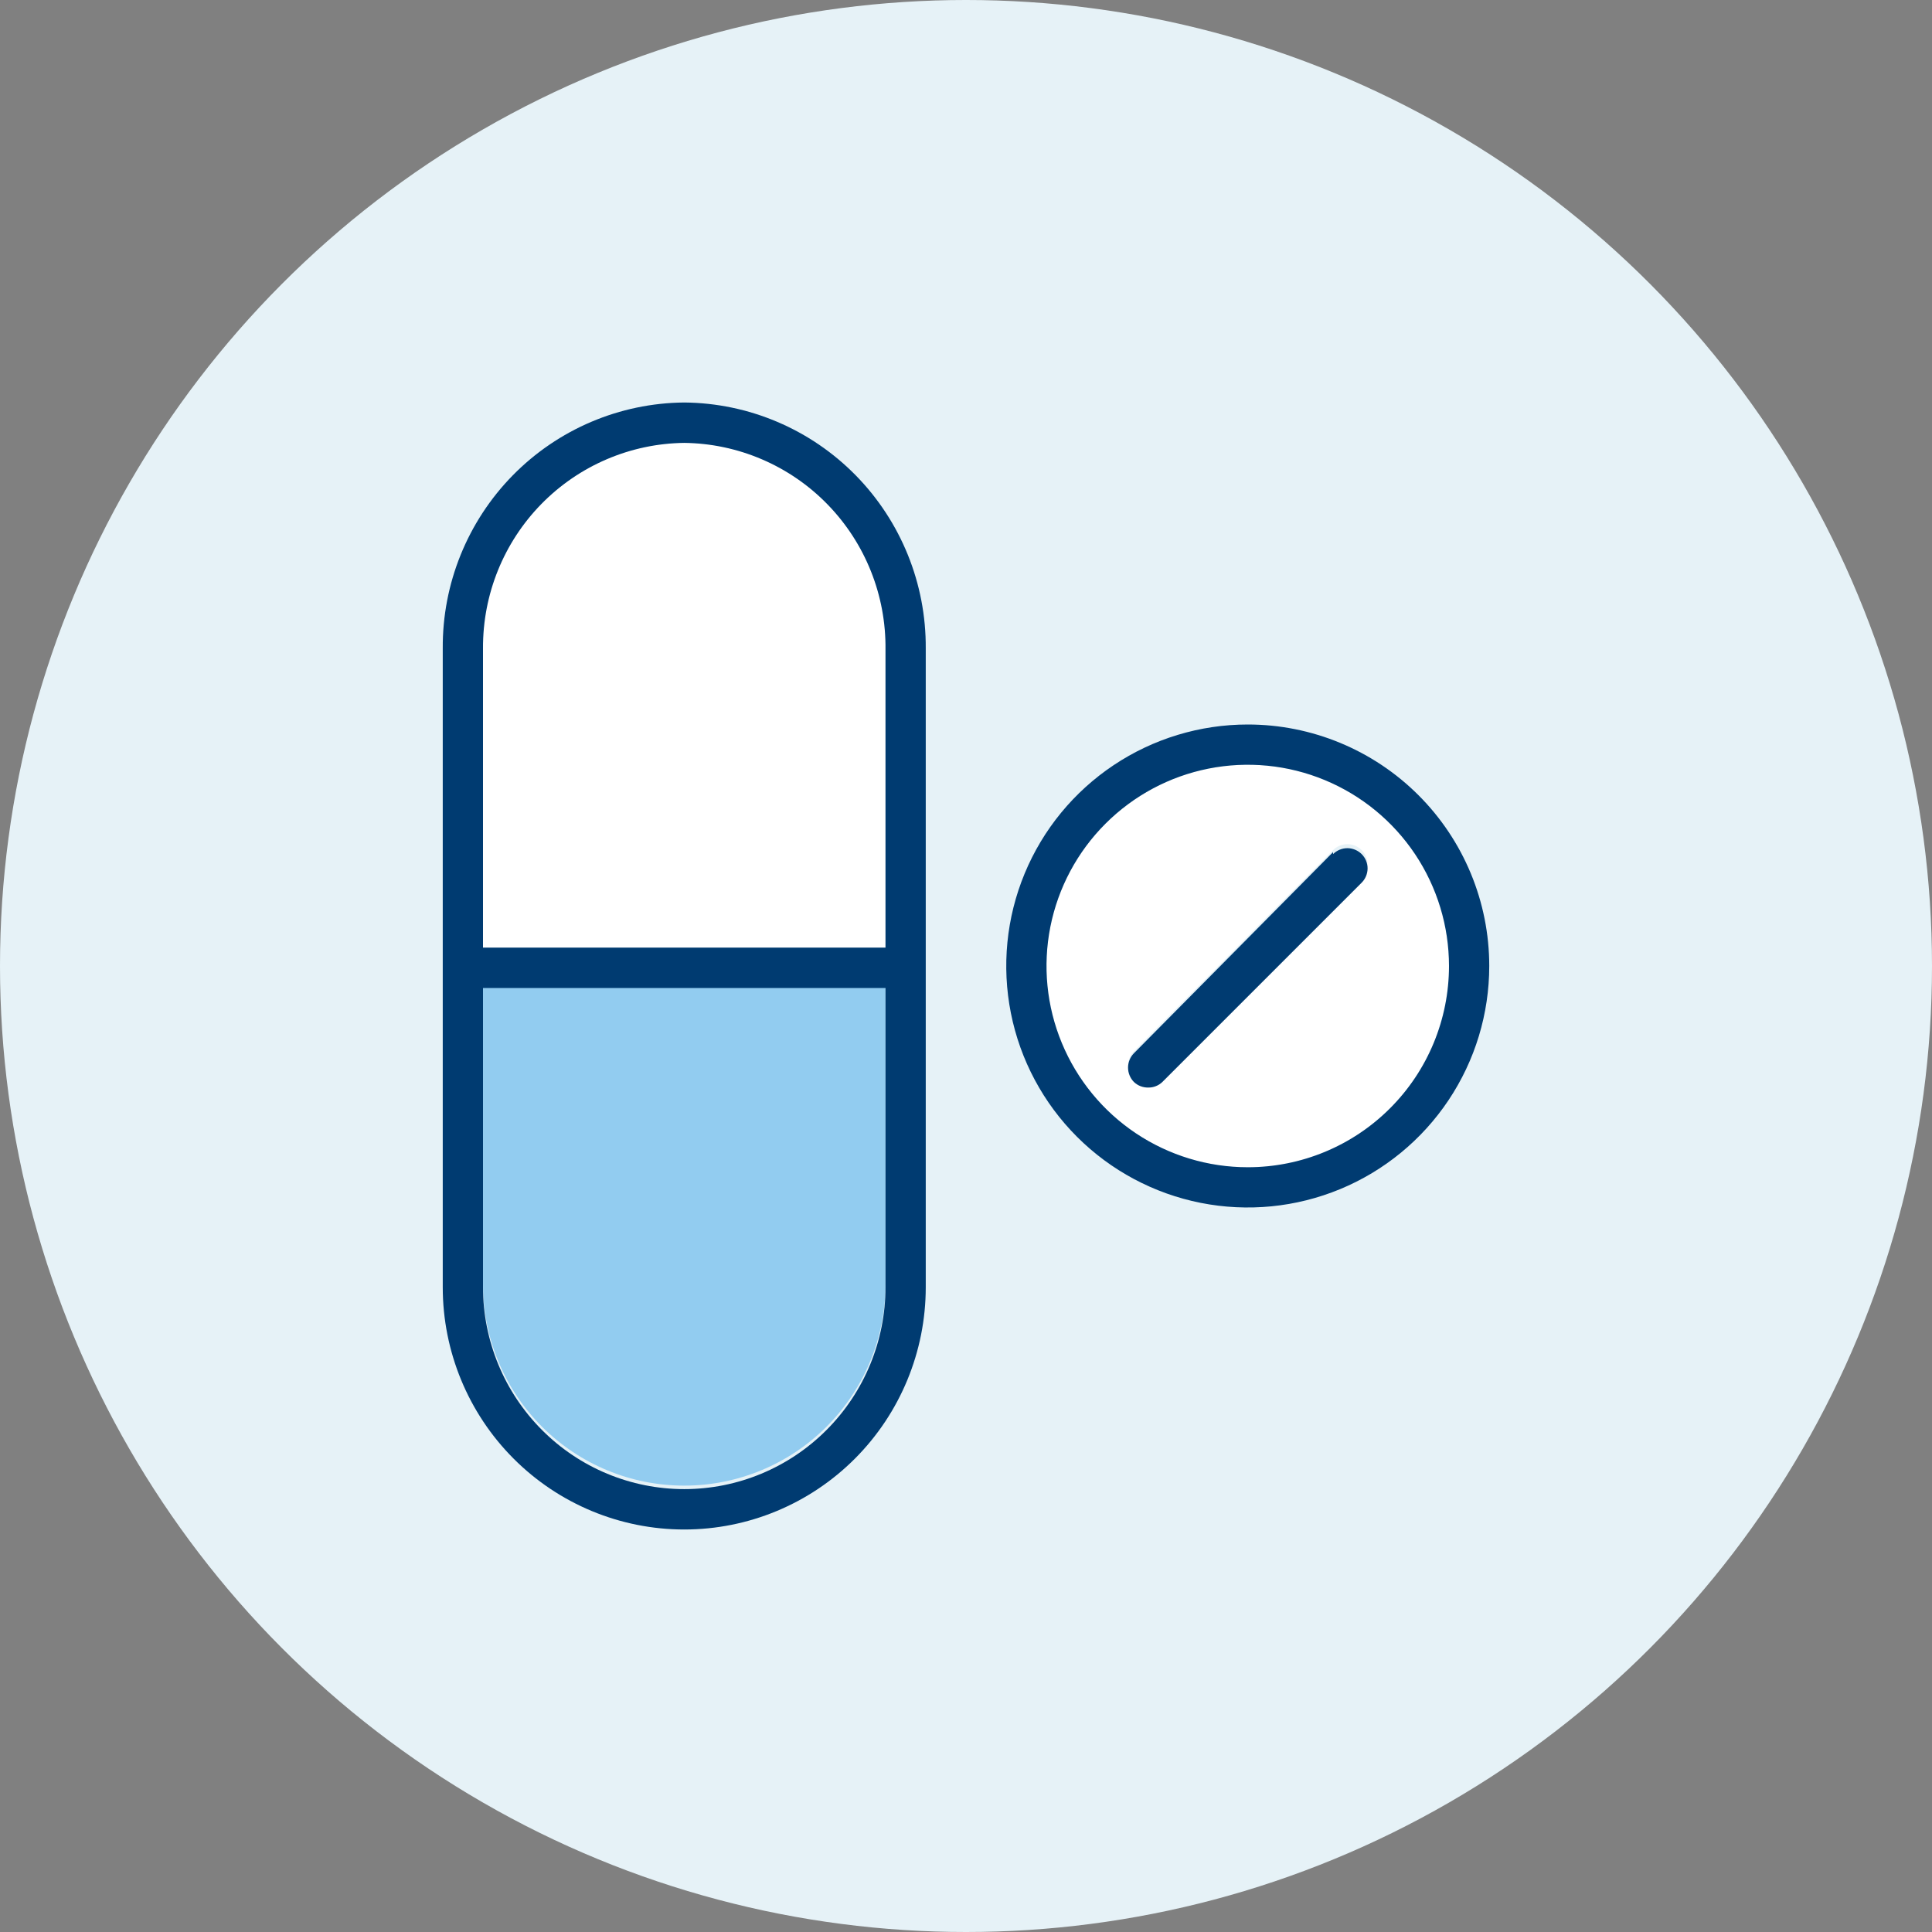
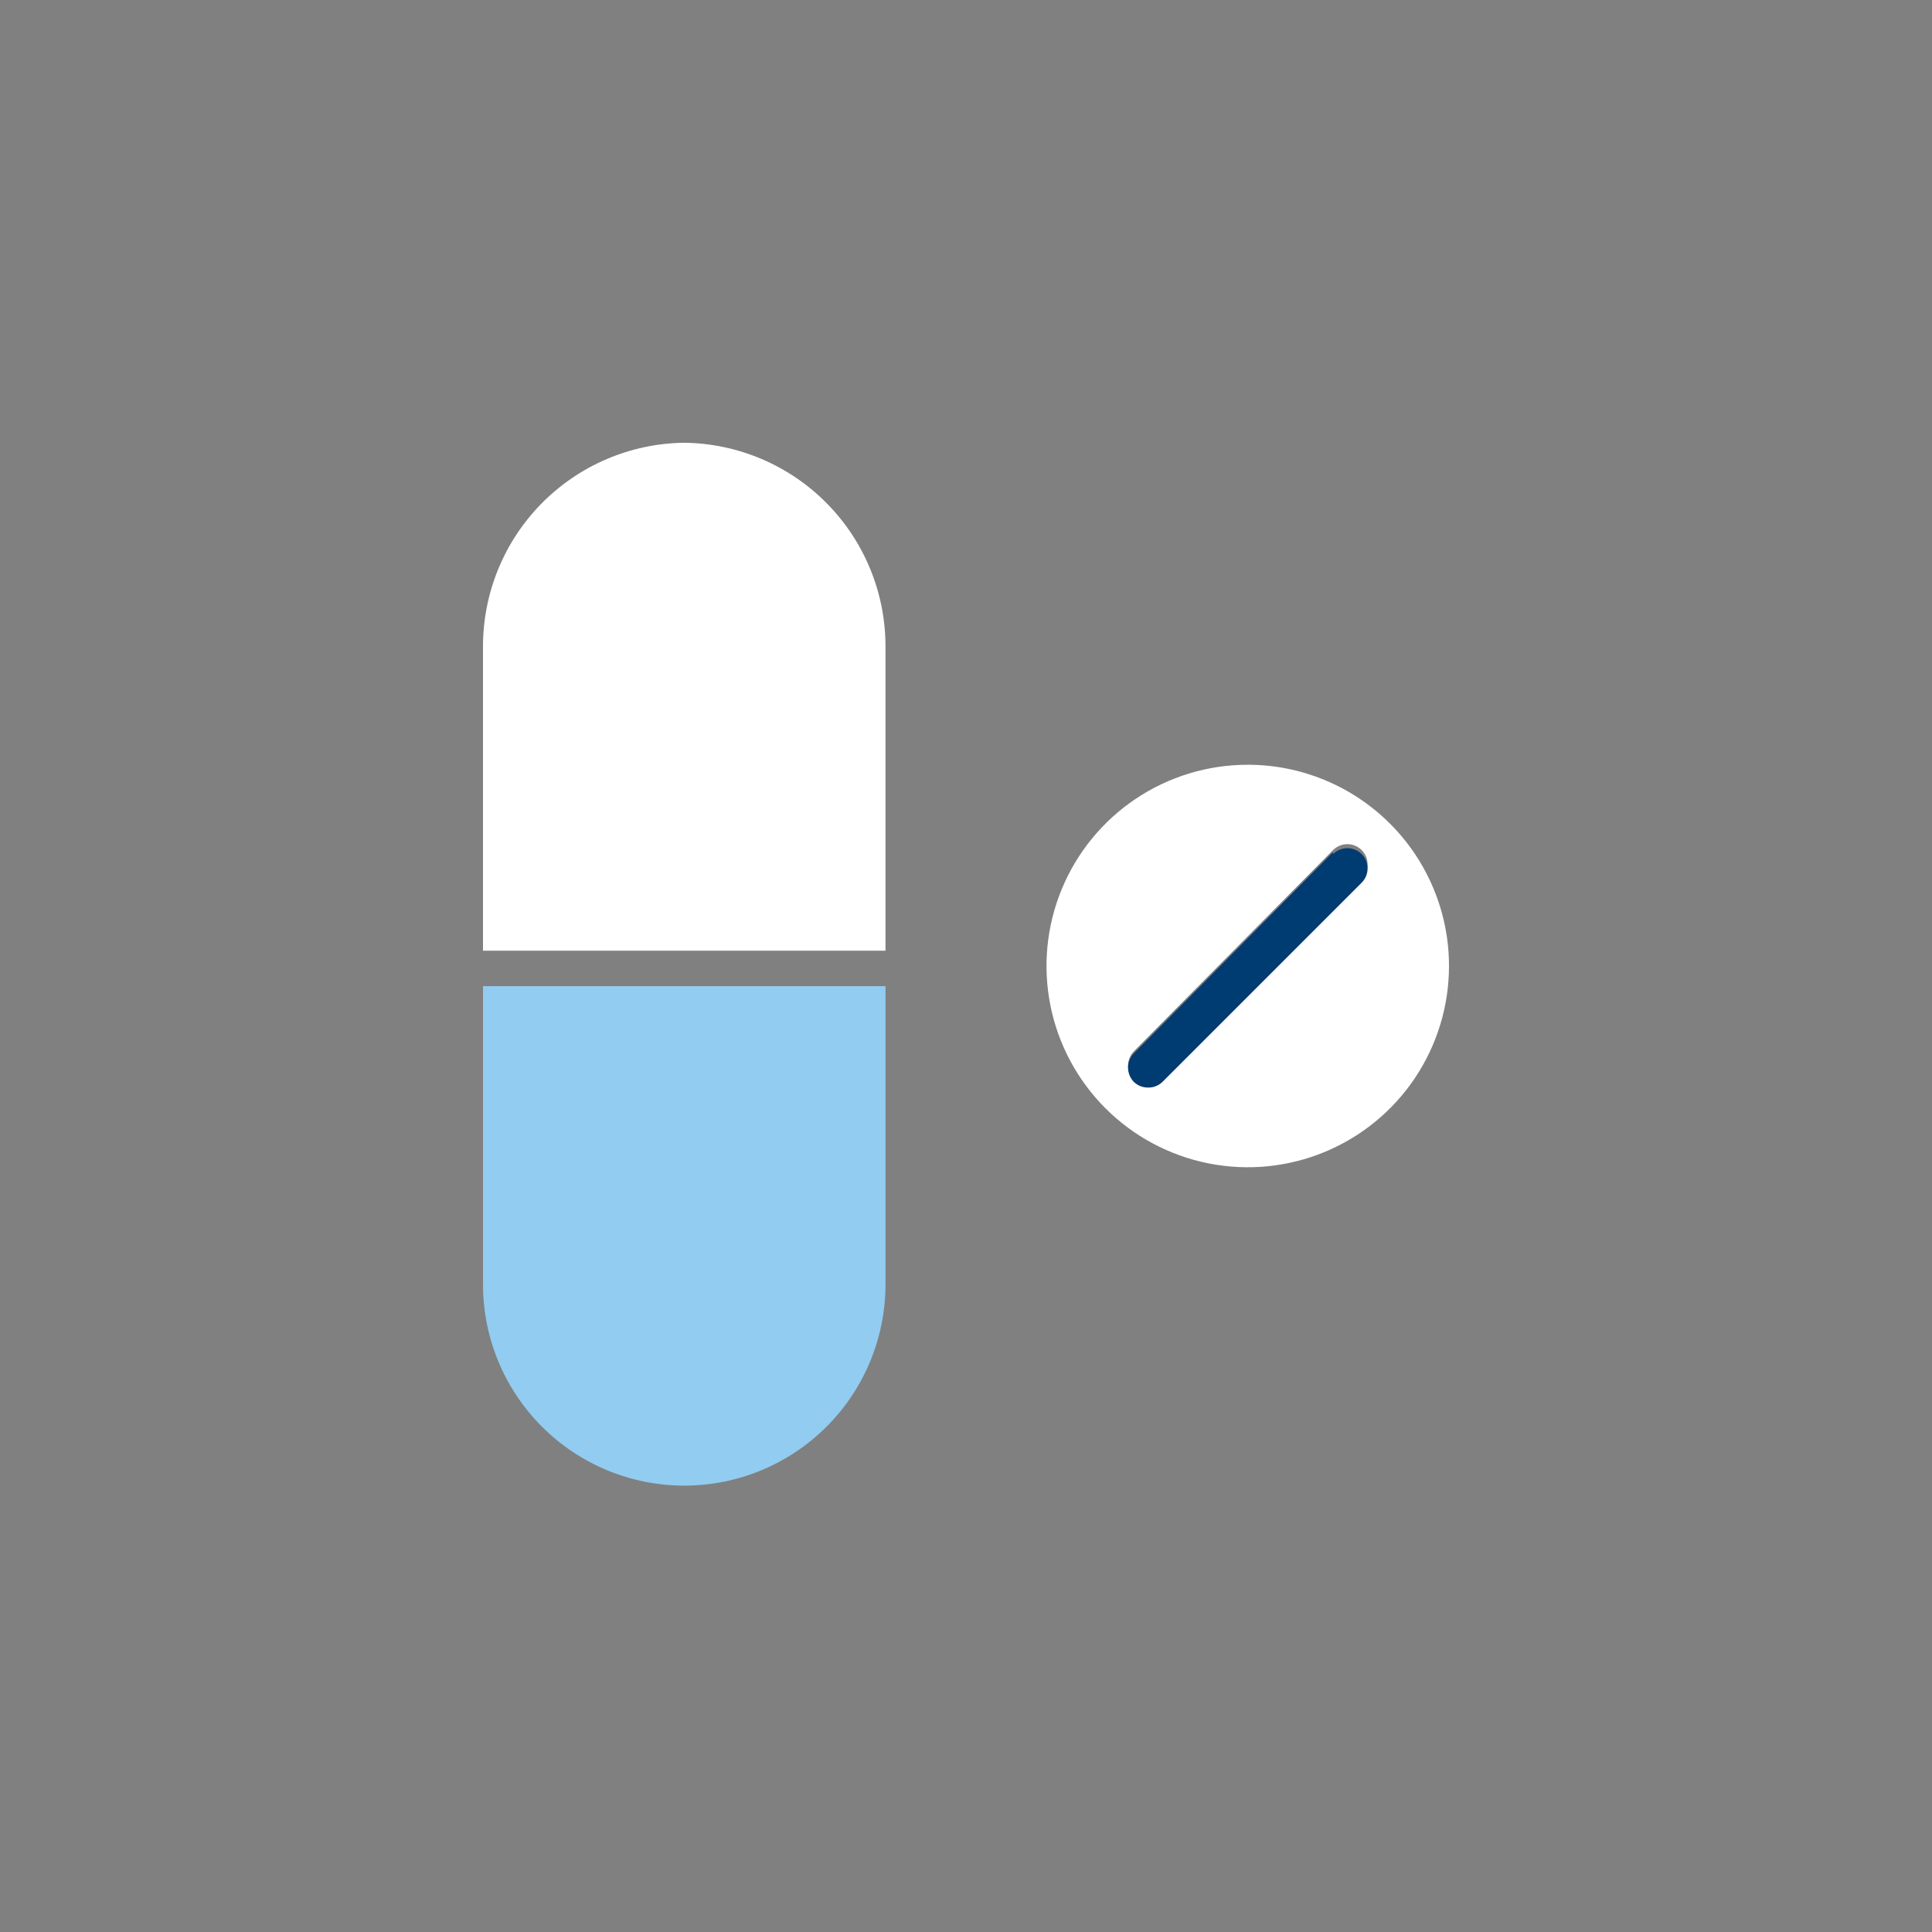
<svg xmlns="http://www.w3.org/2000/svg" width="72" height="72" viewBox="0 0 72 72" fill="none">
  <rect x="0" y="0" width="72" height="72" fill="#808080" stroke="none" />
  <g clip-path="url(#clip0_19456_4871)">
-     <circle cx="36" cy="36" r="36" fill="#E6F2F7" />
    <path fill-rule="evenodd" clip-rule="evenodd" d="M42.333 29.764C43.567 28.94 45.017 28.5 46.5 28.5C48.489 28.5 50.397 29.29 51.803 30.697C53.21 32.103 54 34.011 54 36C54 37.483 53.56 38.933 52.736 40.167C51.912 41.4 50.741 42.361 49.37 42.929C48 43.497 46.492 43.645 45.037 43.356C43.582 43.066 42.246 42.352 41.197 41.303C40.148 40.254 39.434 38.918 39.144 37.463C38.855 36.008 39.003 34.5 39.571 33.13C40.139 31.759 41.1 30.588 42.333 29.764ZM43.32 40.245L50.745 32.82V32.745C50.815 32.675 50.87 32.592 50.908 32.501C50.946 32.409 50.966 32.311 50.966 32.212C50.966 32.114 50.946 32.016 50.908 31.924C50.87 31.833 50.815 31.75 50.745 31.68C50.675 31.61 50.592 31.555 50.501 31.517C50.41 31.479 50.312 31.459 50.213 31.459C50.114 31.459 50.016 31.479 49.925 31.517C49.833 31.555 49.75 31.61 49.68 31.68L42.255 39.18C42.117 39.323 42.039 39.514 42.039 39.712C42.039 39.911 42.117 40.102 42.255 40.245C42.327 40.314 42.411 40.368 42.504 40.404C42.597 40.44 42.696 40.458 42.795 40.455C42.892 40.456 42.989 40.438 43.079 40.403C43.169 40.367 43.251 40.313 43.32 40.245Z" fill="white" />
    <path d="M20.175 18.771C21.581 17.34 23.495 16.524 25.5 16.5C27.505 16.524 29.42 17.34 30.825 18.771C32.23 20.201 33.012 22.13 33 24.135V35.43H18V24.135C17.988 22.13 18.77 20.201 20.175 18.771Z" fill="white" />
    <path d="M33 36.75V47.865C33 49.854 32.21 51.762 30.803 53.168C29.397 54.575 27.489 55.365 25.5 55.365C23.511 55.365 21.603 54.575 20.197 53.168C18.79 51.762 18 49.854 18 47.865V36.75H33Z" fill="#92CCF0" />
    <path d="M42.255 39.255L49.68 31.755V31.83C49.75 31.76 49.833 31.705 49.924 31.667C50.016 31.629 50.114 31.609 50.212 31.609C50.311 31.609 50.409 31.629 50.501 31.667C50.592 31.705 50.675 31.76 50.745 31.83C50.815 31.9 50.87 31.983 50.908 32.074C50.946 32.166 50.966 32.264 50.966 32.362C50.966 32.461 50.946 32.559 50.908 32.651C50.87 32.742 50.815 32.825 50.745 32.895L43.32 40.32C43.251 40.388 43.169 40.441 43.078 40.477C42.988 40.514 42.892 40.531 42.795 40.53C42.696 40.532 42.597 40.515 42.504 40.479C42.411 40.443 42.327 40.389 42.255 40.32C42.117 40.177 42.039 39.986 42.039 39.788C42.039 39.589 42.117 39.398 42.255 39.255Z" fill="#003B71" />
-     <path fill-rule="evenodd" clip-rule="evenodd" d="M46.5 27C44.72 27 42.98 27.528 41.5 28.517C40.02 29.506 38.866 30.911 38.185 32.556C37.504 34.2 37.326 36.01 37.673 37.756C38.02 39.502 38.877 41.105 40.136 42.364C41.395 43.623 42.998 44.48 44.744 44.827C46.49 45.174 48.3 44.996 49.944 44.315C51.589 43.634 52.994 42.48 53.983 41C54.972 39.52 55.5 37.78 55.5 36C55.5 33.613 54.552 31.324 52.864 29.636C51.176 27.948 48.887 27 46.5 27ZM46.5 43.5C45.017 43.5 43.567 43.06 42.333 42.236C41.1 41.412 40.139 40.241 39.571 38.87C39.003 37.5 38.855 35.992 39.144 34.537C39.434 33.082 40.148 31.746 41.197 30.697C42.246 29.648 43.582 28.933 45.037 28.644C46.492 28.355 48 28.503 49.37 29.071C50.741 29.639 51.912 30.6 52.736 31.833C53.56 33.067 54 34.517 54 36C54 37.989 53.21 39.897 51.803 41.303C50.397 42.71 48.489 43.5 46.5 43.5Z" fill="#003B71" />
-     <path fill-rule="evenodd" clip-rule="evenodd" d="M25.5 15C23.096 15.02 20.798 15.996 19.11 17.714C17.423 19.433 16.484 21.752 16.5 24.165V47.971C16.5 50.366 17.448 52.662 19.136 54.355C20.824 56.049 23.113 57 25.5 57C27.887 57 30.176 56.049 31.864 54.355C33.552 52.662 34.5 50.366 34.5 47.971V24.165C34.516 21.752 33.577 19.433 31.89 17.714C30.203 15.996 27.904 15.02 25.5 15ZM33 47.971C33 49.967 32.21 51.88 30.803 53.291C29.397 54.702 27.489 55.495 25.5 55.495C23.511 55.495 21.603 54.702 20.197 53.291C18.79 51.88 18 49.967 18 47.971V36.82H33V47.971ZM33 35.315H18V24.165C17.988 22.153 18.77 20.218 20.175 18.783C21.581 17.348 23.495 16.529 25.5 16.505C26.497 16.517 27.482 16.725 28.398 17.119C29.314 17.512 30.145 18.083 30.841 18.799C31.537 19.514 32.087 20.36 32.457 21.289C32.828 22.217 33.012 23.21 33 24.21V35.315Z" fill="#003B71" />
  </g>
  <defs>
    <clipPath id="clip0_19456_4871">
      <rect width="72" height="72" fill="white" />
    </clipPath>
  </defs>
</svg>